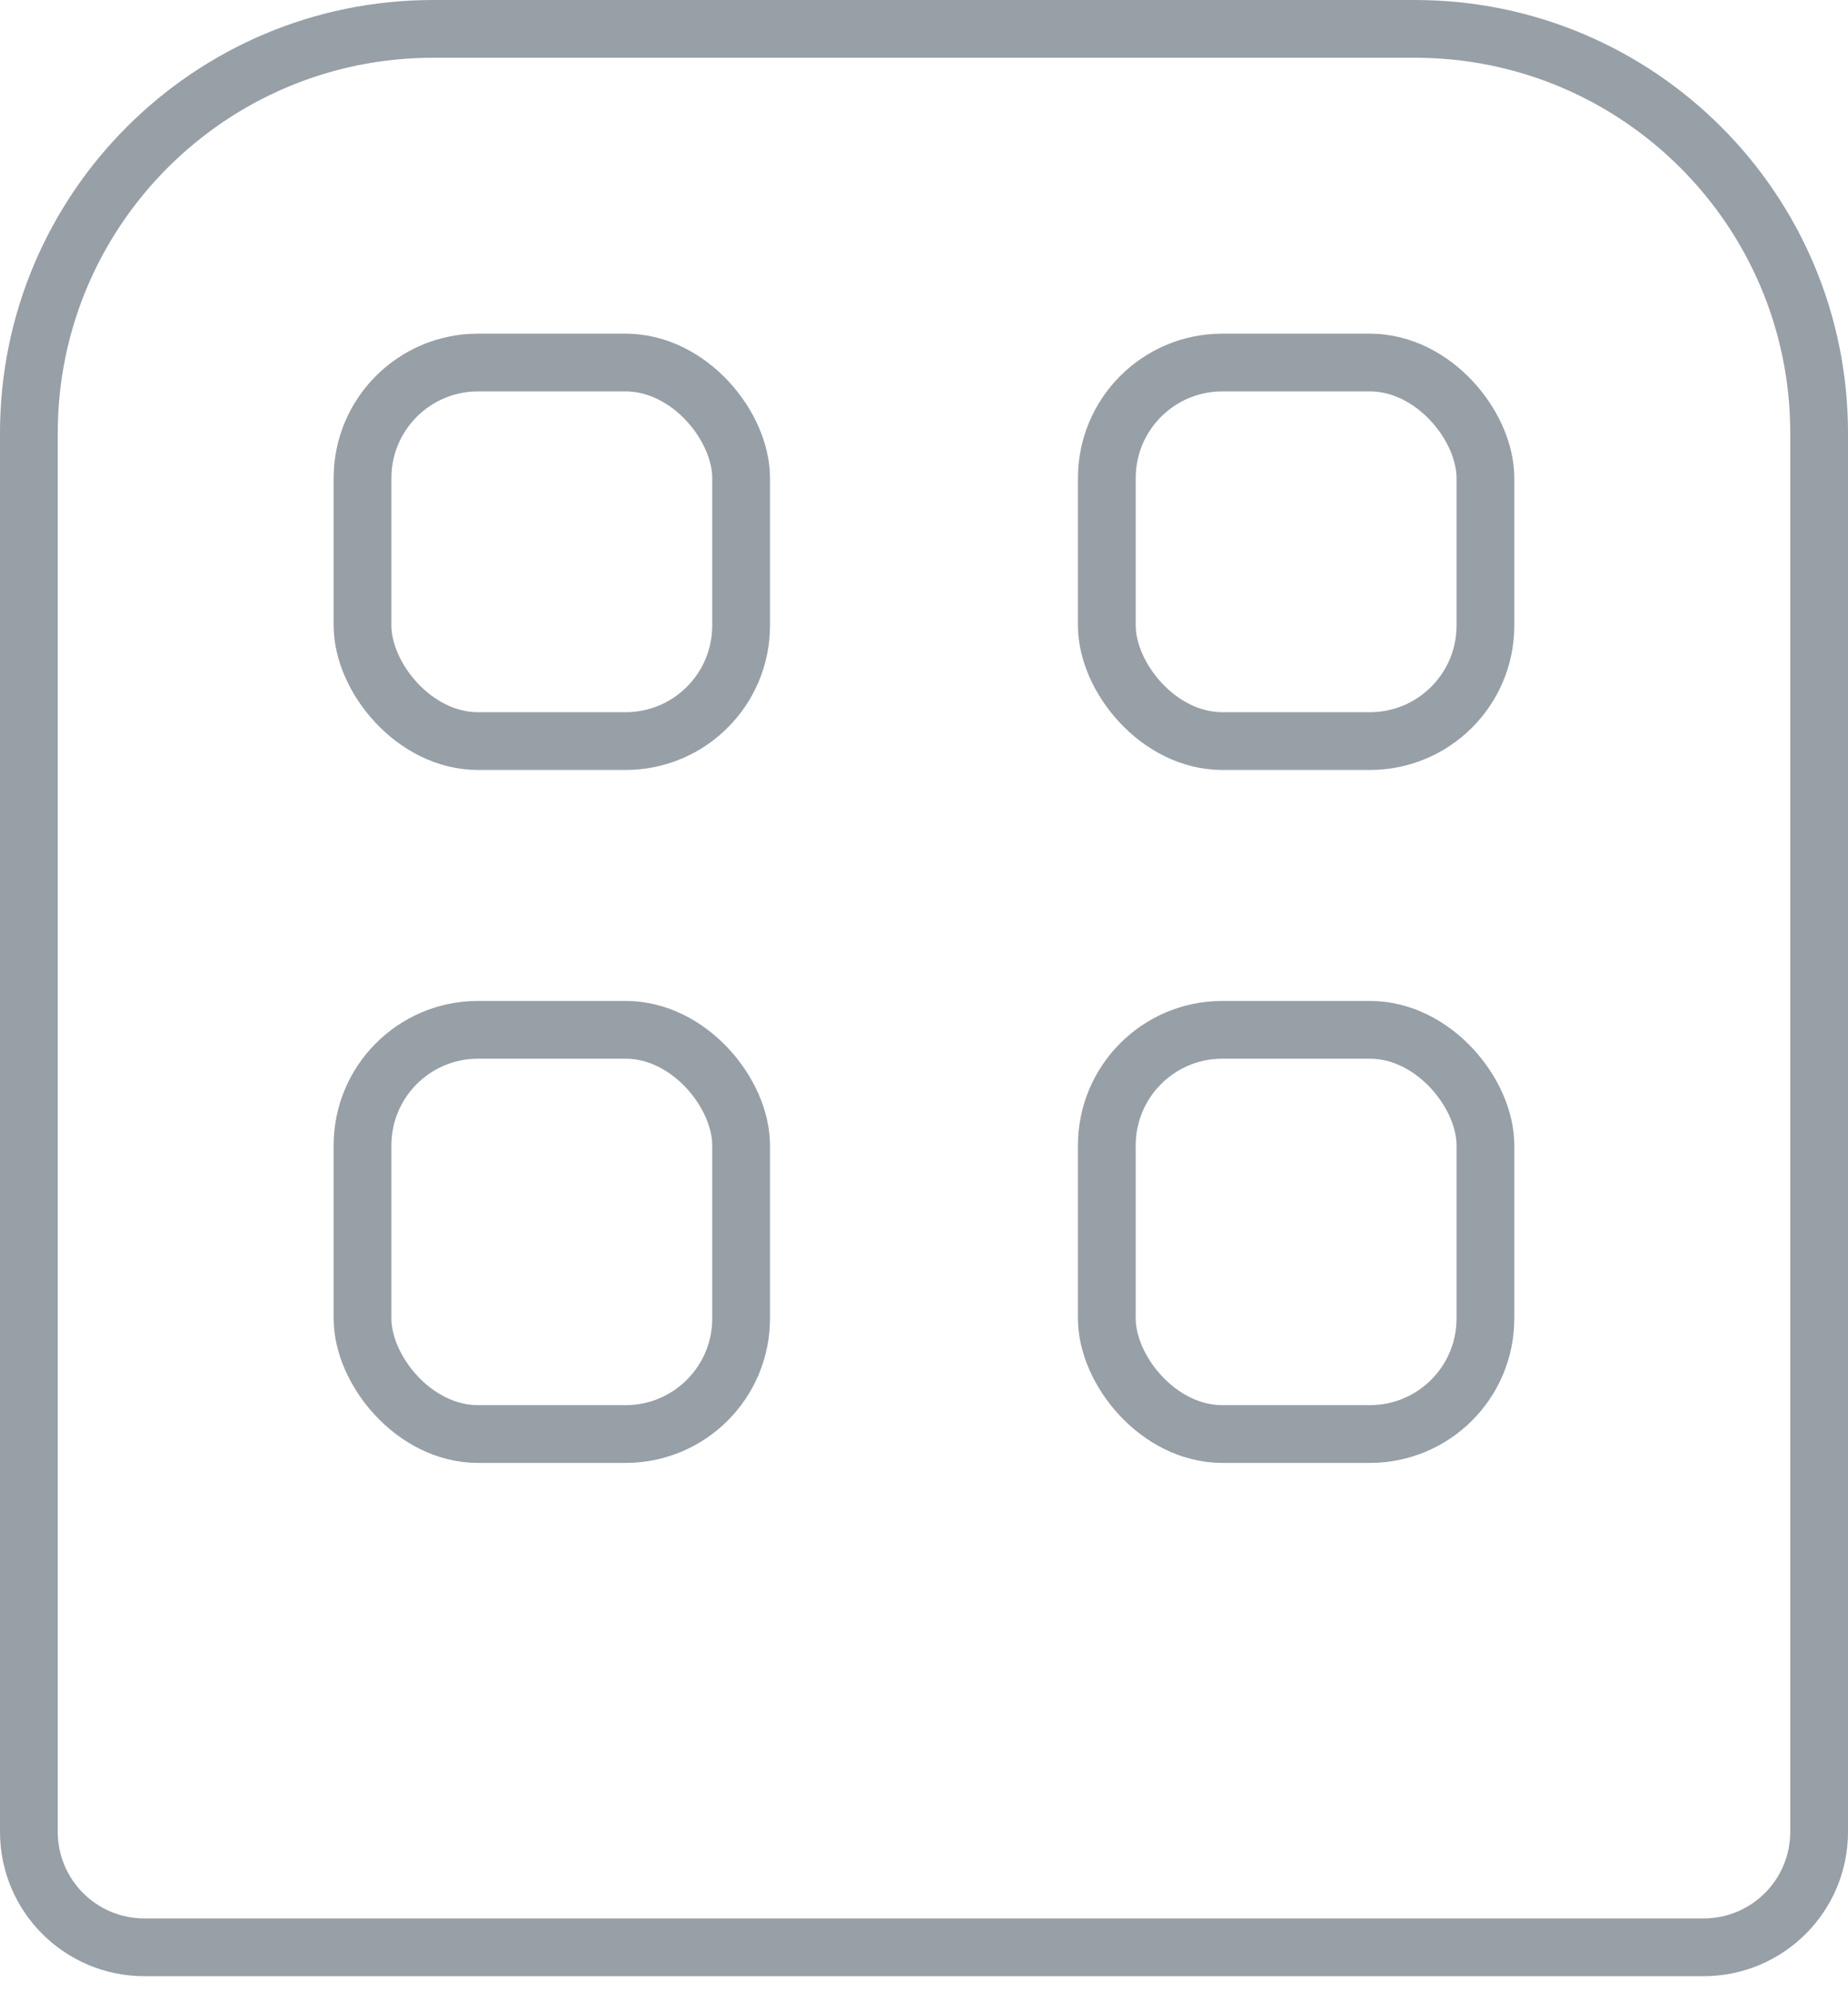
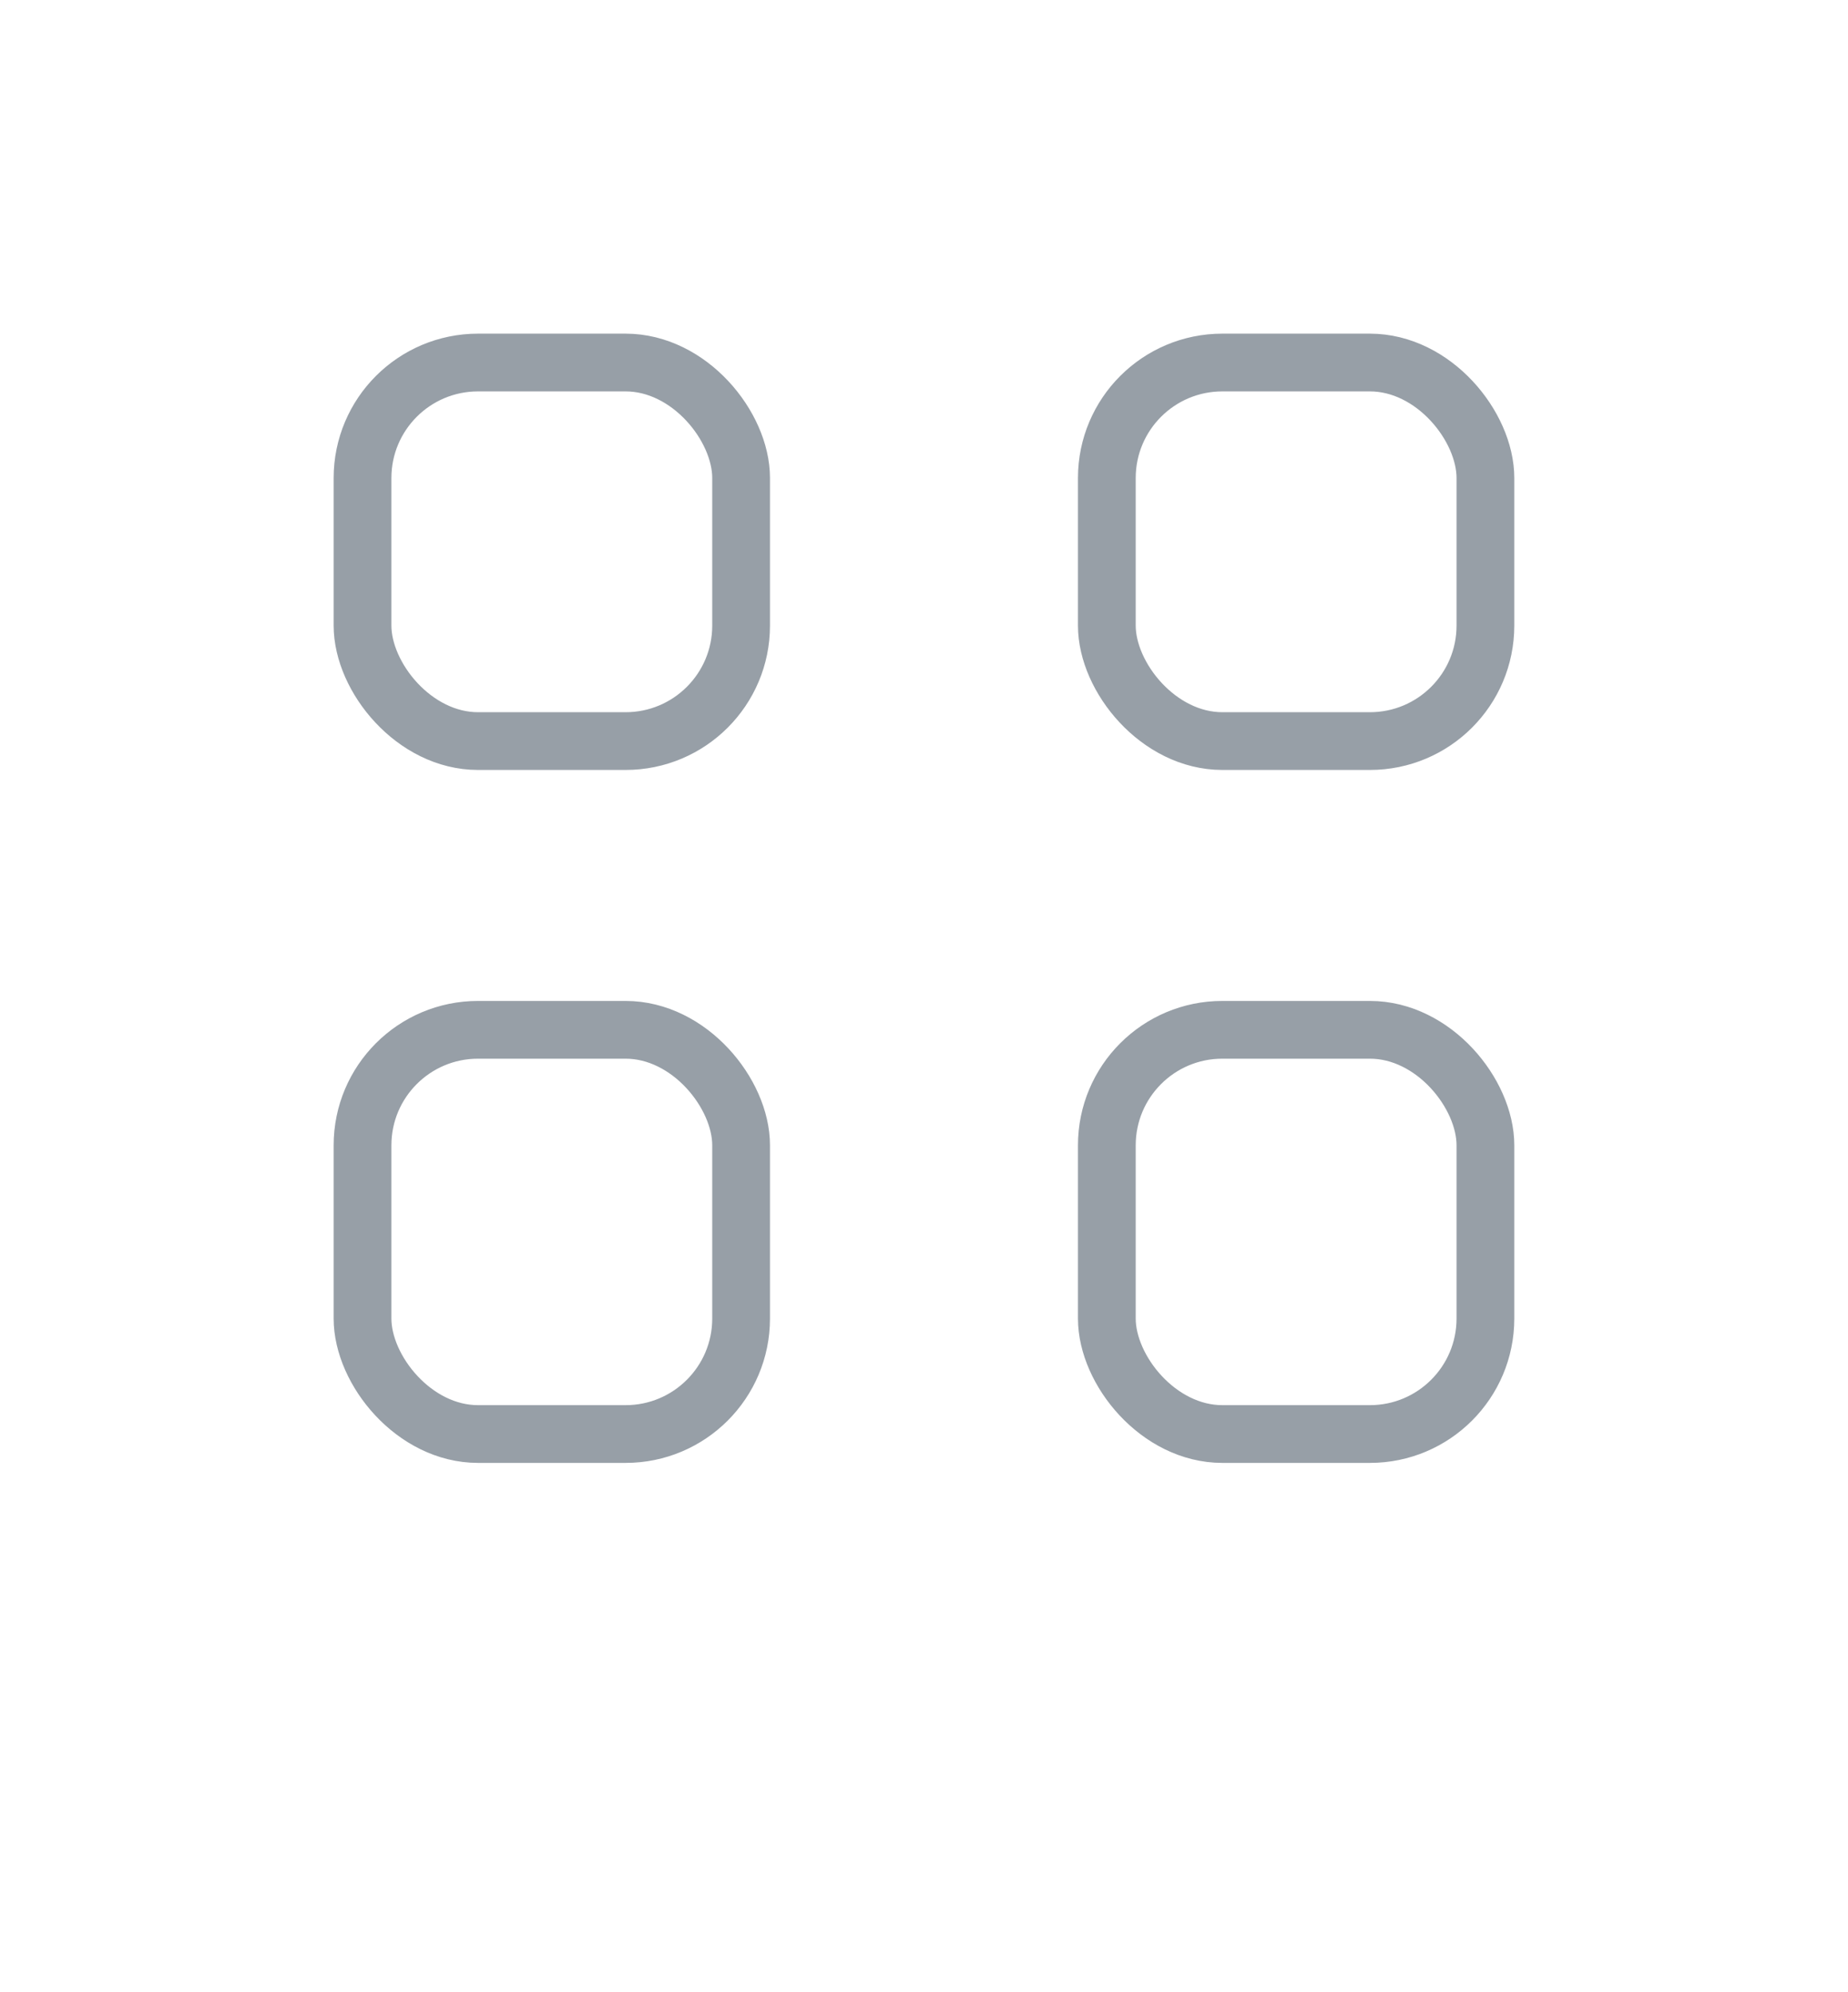
<svg xmlns="http://www.w3.org/2000/svg" width="64" height="69" viewBox="0 0 64 69" fill="none">
-   <path d="M1 15C1 7.268 7.268 1 15 1H49C56.732 1 63 7.268 63 15V63.444C63 65.654 61.209 67.444 59 67.444H5C2.791 67.444 1 65.654 1 63.444V15Z" stroke="#979FA7" stroke-width="2" />
  <rect x="12.555" y="12.556" width="13.111" height="13.111" rx="4" stroke="#979FA7" stroke-width="2" />
  <rect x="38.332" y="12.556" width="13.111" height="13.111" rx="4" stroke="#979FA7" stroke-width="2" />
  <rect x="12.555" y="35.667" width="13.111" height="14" rx="4" stroke="#979FA7" stroke-width="2" />
  <rect x="38.332" y="35.667" width="13.111" height="14" rx="4" stroke="#979FA7" stroke-width="2" />
</svg>